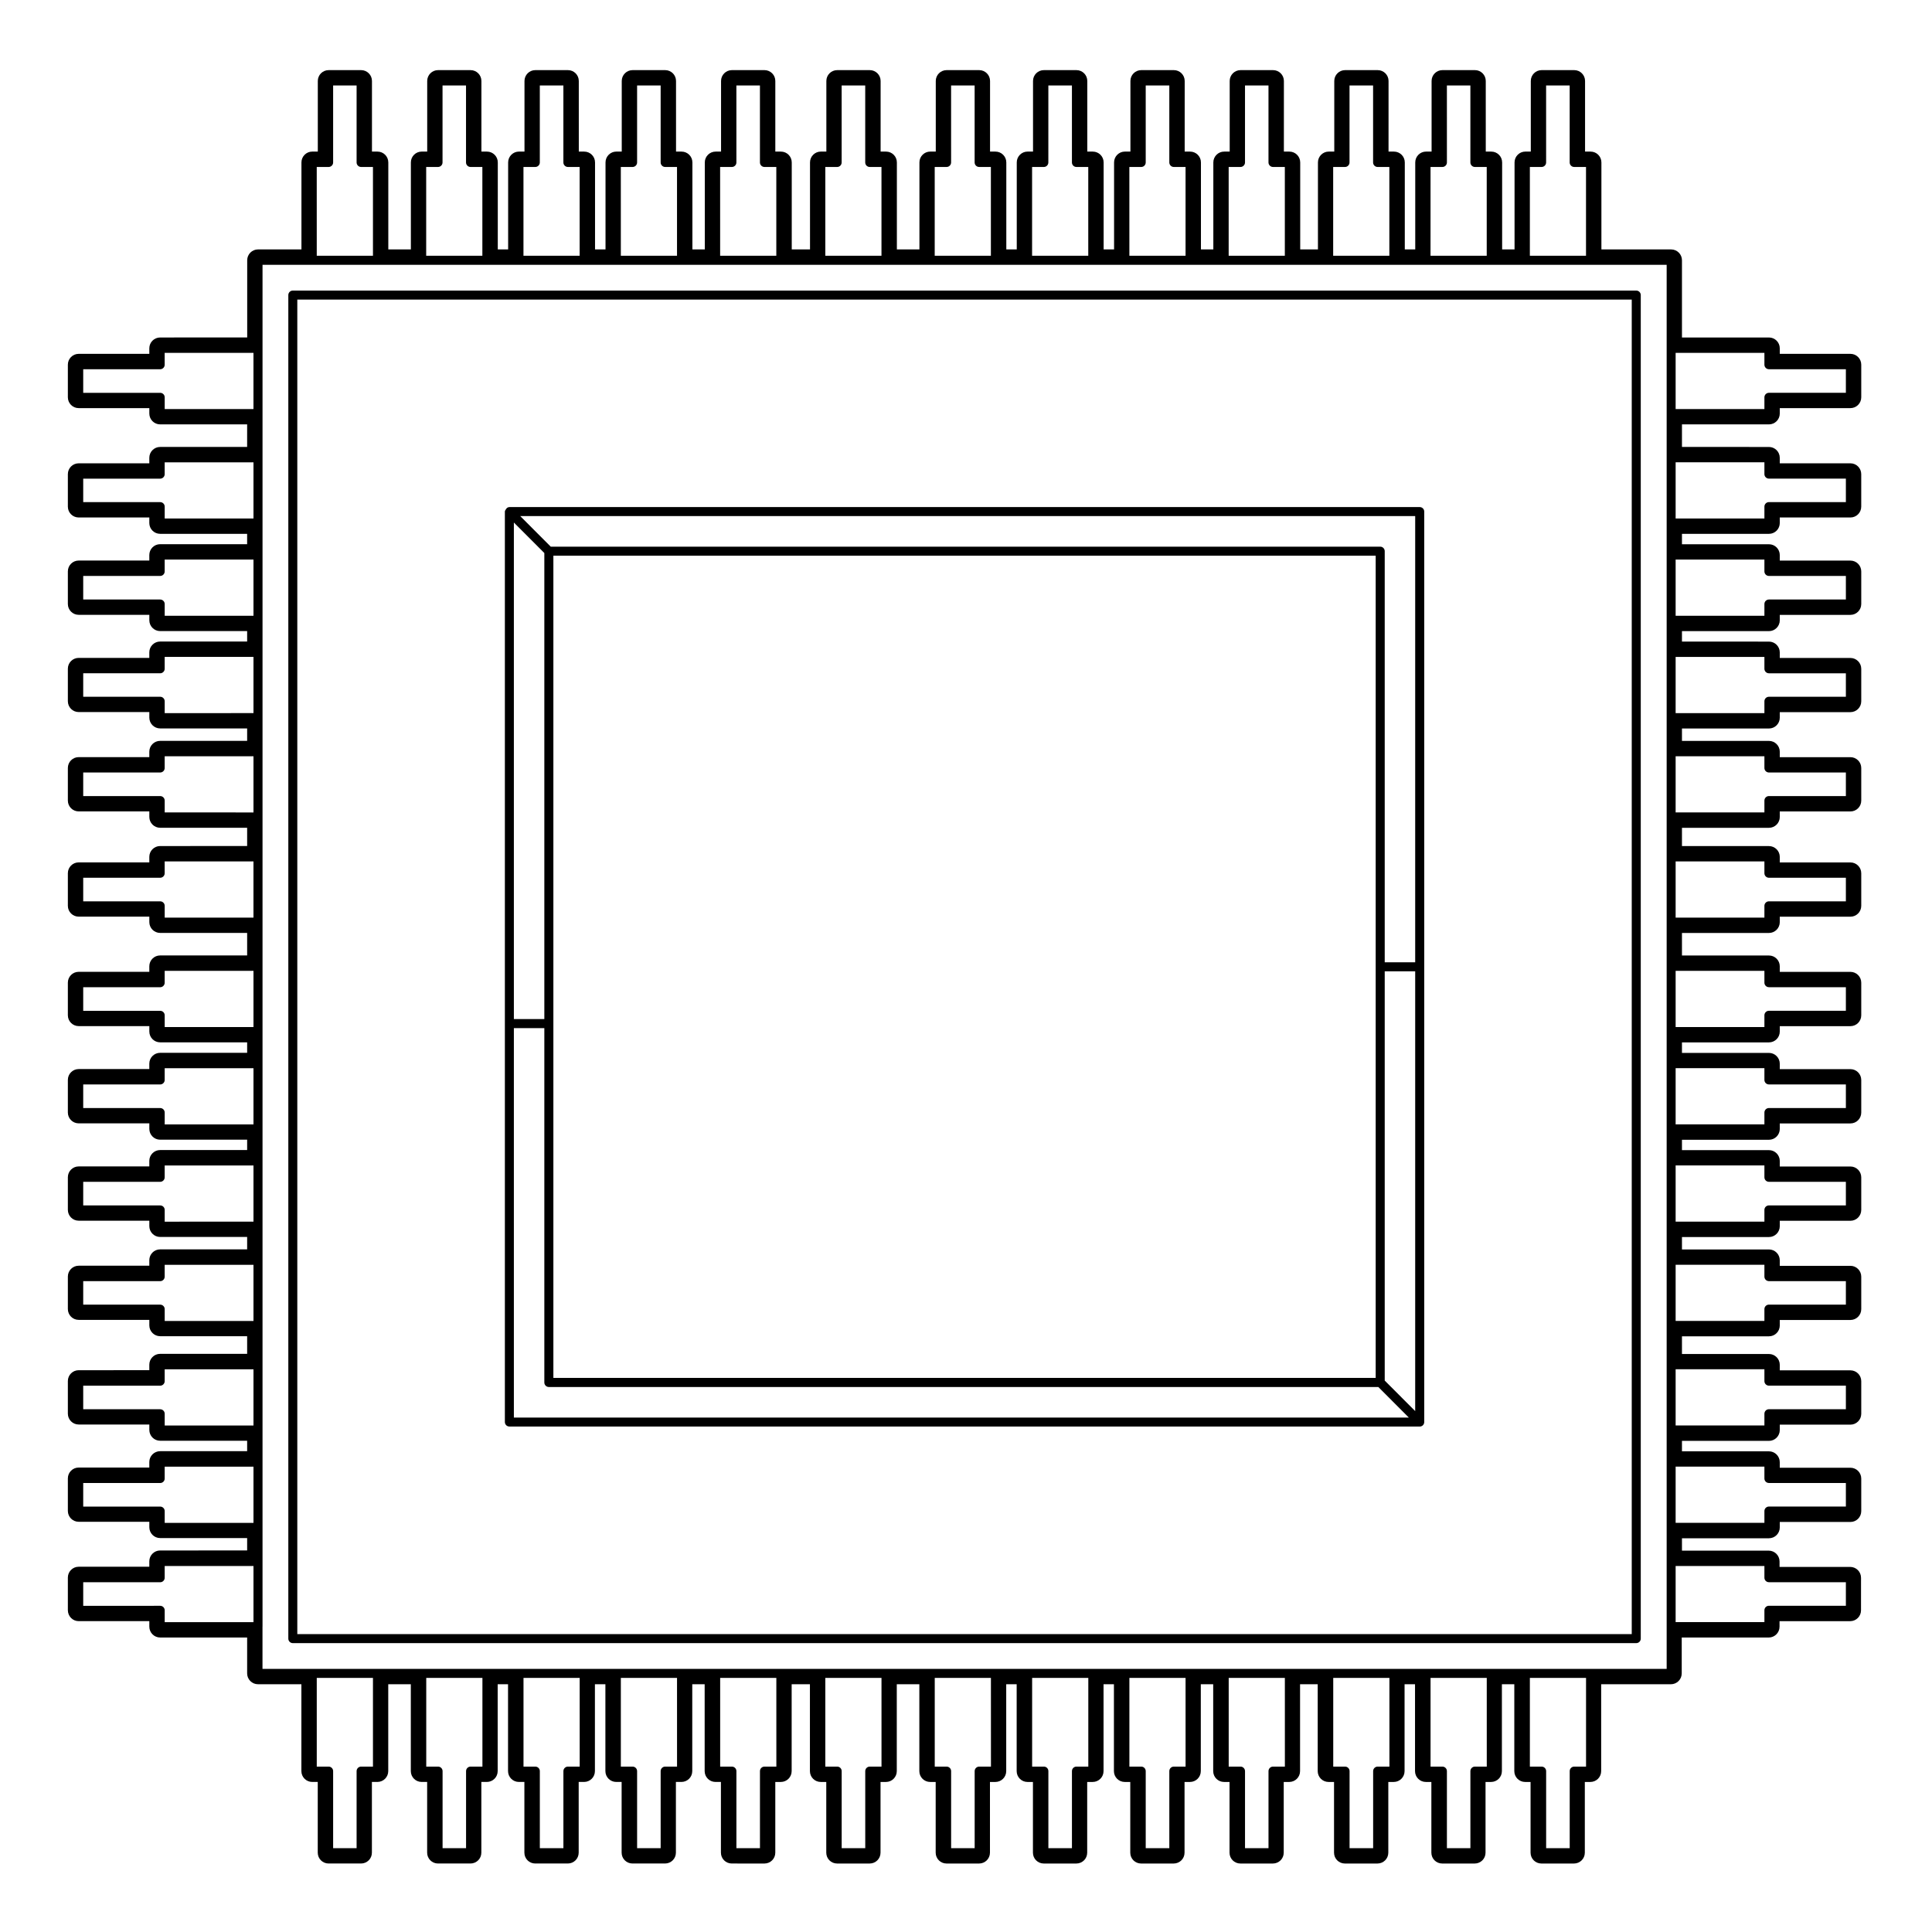
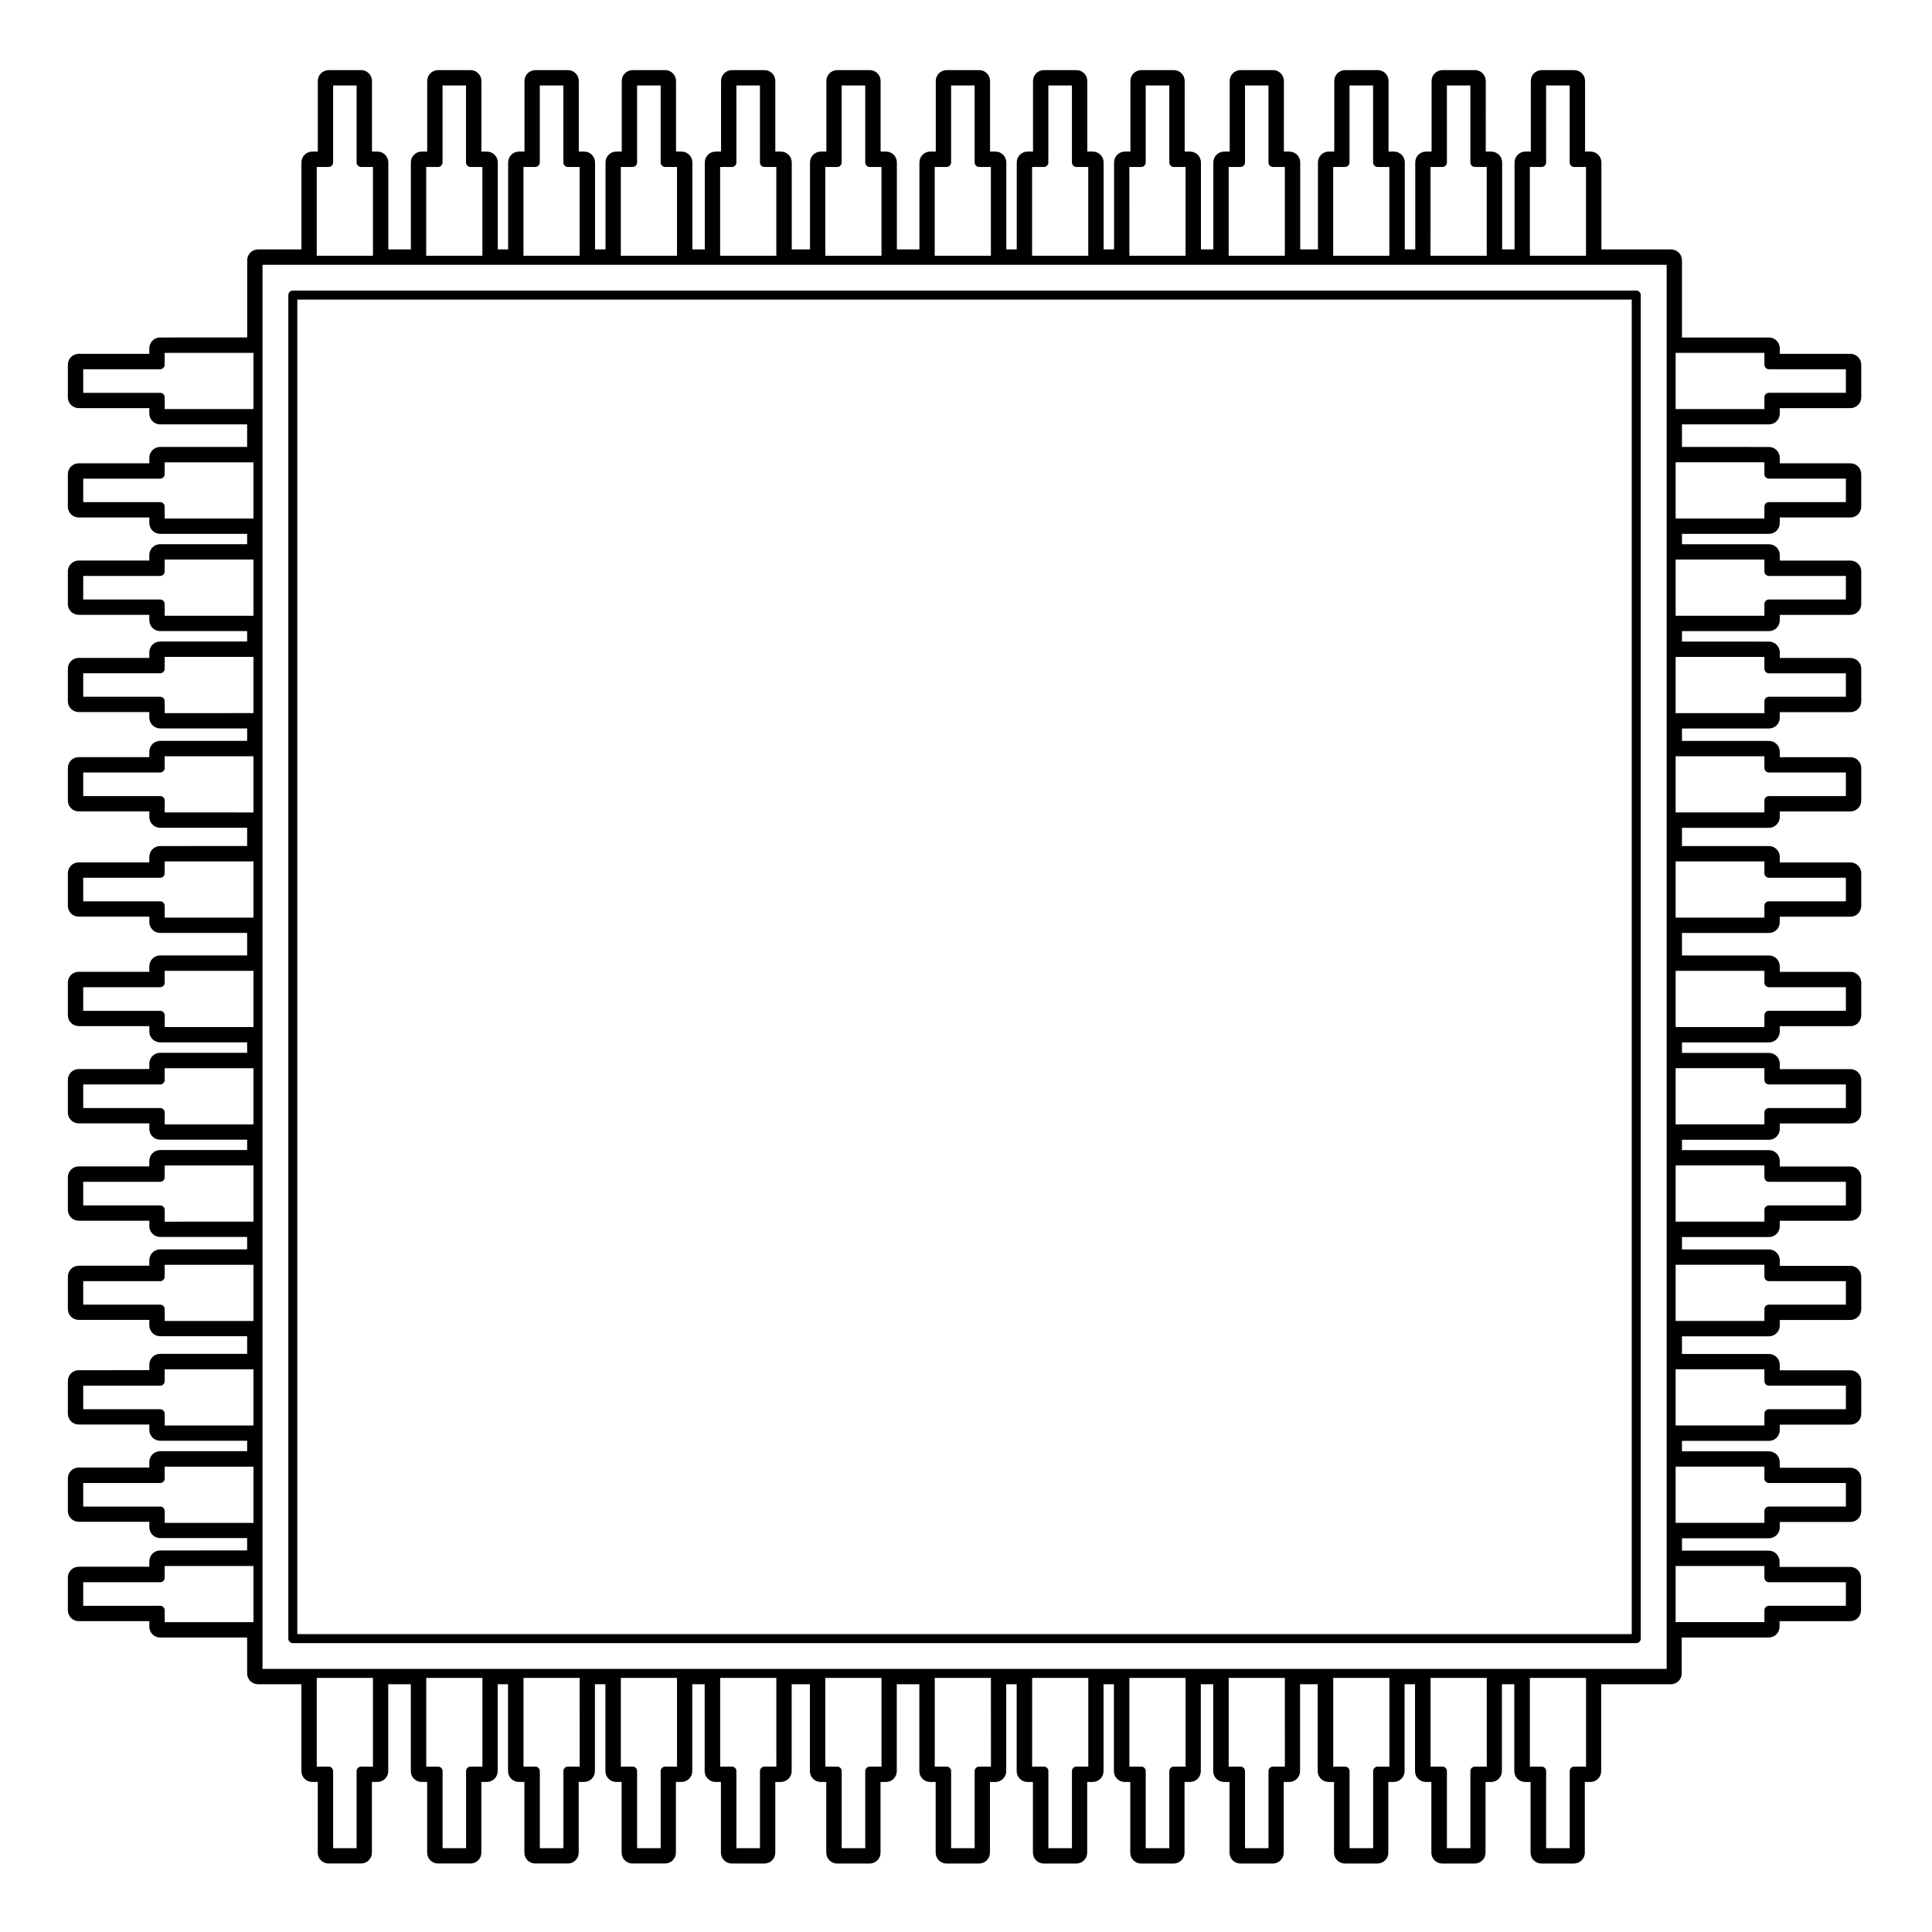
<svg xmlns="http://www.w3.org/2000/svg" fill="#000000" width="800px" height="800px" version="1.1" viewBox="144 144 512 512">
  <g>
    <path d="m578.82 578.25v-356.05c0-0.66-0.535-1.195-1.195-1.195h-356.03c-0.66 0-1.188 0.535-1.188 1.195v356.05c0 0.66 0.527 1.195 1.188 1.195h356.03c0.664 0 1.195-0.535 1.195-1.195zm-2.391-1.195h-353.64v-353.66h353.64z" />
-     <path d="m278.99 522.05h241.25c0.309 0 0.613-0.117 0.848-0.344 0.23-0.238 0.348-0.539 0.348-0.852v-241.28c0-0.66-0.527-1.195-1.195-1.195l-241.25 0.004c-0.449 0-0.766 0.293-0.969 0.656-0.102 0.176-0.227 0.344-0.227 0.539v241.27c0 0.664 0.535 1.195 1.195 1.195zm240.05-4.094-8.074-8.09v-108.46h8.074zm0-237.18v118.24h-8.074v-108.95c0-0.66-0.535-1.195-1.195-1.195h-219.82l-8.082-8.098h237.17zm-10.469 10.488v217.9h-217.92v-217.9zm-228.39-8.789 8.074 8.086v123.5h-8.074zm0 133.99h8.074v93.906c0 0.664 0.535 1.199 1.195 1.199h219.82l8.082 8.098-237.17-0.004z" />
    <path d="m164.85 573.62h18.723v1.465c0 1.582 1.285 2.871 2.867 2.871h23.055v9.512c0 1.586 1.289 2.871 2.871 2.871h11.504v23.027c0 1.582 1.289 2.867 2.871 2.867h1.465v18.742c0 1.594 1.285 2.871 2.871 2.871h8.609c1.586 0 2.871-1.281 2.871-2.871v-18.742h1.461c1.586 0 2.871-1.285 2.871-2.867v-23.027h5.981v23.027c0 1.582 1.285 2.867 2.871 2.867h1.457v18.742c0 1.594 1.289 2.871 2.871 2.871h8.621c1.582 0 2.871-1.281 2.871-2.871v-18.742h1.457c1.586 0 2.871-1.285 2.871-2.867v-23.027h2.746v23.027c0 1.582 1.289 2.867 2.871 2.867h1.461v18.742c0 1.594 1.285 2.871 2.867 2.871h8.652c1.582 0 2.871-1.281 2.871-2.871v-18.742h1.43c1.586 0 2.871-1.285 2.871-2.867v-23.027h2.777v23.027c0 1.582 1.285 2.867 2.871 2.867h1.43v18.742c0 1.594 1.289 2.871 2.871 2.871h8.641c1.586 0 2.871-1.281 2.871-2.871v-18.742h1.465c1.582 0 2.871-1.285 2.871-2.867v-23.027h3.285v23.027c0 1.582 1.289 2.867 2.871 2.867h1.438v18.742c0 1.594 1.289 2.871 2.871 2.871l8.672 0.004c1.582 0 2.867-1.281 2.867-2.871v-18.742h1.465c1.586 0 2.871-1.285 2.871-2.867v-23.027h4.84v23.027c0 1.582 1.285 2.867 2.871 2.867h1.461v18.742c0 1.594 1.285 2.871 2.871 2.871h8.637c1.586 0 2.871-1.281 2.871-2.871v-18.742h1.441c1.582 0 2.867-1.285 2.867-2.867v-23.027h5.977v23.027c0 1.582 1.285 2.867 2.867 2.867h1.465v18.742c0 1.594 1.289 2.871 2.871 2.871h8.641c1.582 0 2.871-1.281 2.871-2.871v-18.742h1.438c1.582 0 2.871-1.285 2.871-2.867v-23.027h2.769v23.027c0 1.582 1.285 2.867 2.867 2.867h1.445v18.742c0 1.594 1.285 2.871 2.871 2.871h8.637c1.586 0 2.871-1.281 2.871-2.871v-18.742h1.461c1.582 0 2.871-1.285 2.871-2.867v-23.027h2.75v23.027c0 1.582 1.285 2.867 2.871 2.867h1.461v18.742c0 1.594 1.285 2.871 2.871 2.871h8.641c1.582 0 2.871-1.281 2.871-2.871v-18.742h1.438c1.582 0 2.871-1.285 2.871-2.867v-23.027h3.285v23.027c0 1.582 1.289 2.867 2.871 2.867h1.457v18.742c0 1.594 1.289 2.871 2.871 2.871h8.621c1.582 0 2.871-1.281 2.871-2.871v-18.742h1.457c1.586 0 2.871-1.285 2.871-2.867v-23.027h4.676v23.027c0 1.582 1.289 2.867 2.871 2.867h1.457v18.742c0 1.594 1.285 2.871 2.871 2.871h8.641c1.582 0 2.871-1.281 2.871-2.871v-18.742h1.438c1.582 0 2.871-1.285 2.871-2.867v-23.027h2.769v23.027c0 1.582 1.285 2.867 2.871 2.867h1.461v18.742c0 1.594 1.285 2.871 2.871 2.871h8.621c1.582 0 2.863-1.281 2.863-2.871v-18.742h1.465c1.582 0 2.871-1.285 2.871-2.867v-23.027h3.289v23.027c0 1.582 1.285 2.867 2.867 2.867h1.441v18.742c0 1.594 1.285 2.871 2.867 2.871h8.645c1.582 0 2.867-1.281 2.867-2.871v-18.742h1.465c1.582 0 2.867-1.285 2.867-2.867v-23.027h18.477c1.582 0 2.871-1.285 2.871-2.871v-9.512h23.055c1.582 0 2.867-1.289 2.867-2.871v-1.465h18.723c1.582 0 2.867-1.285 2.867-2.871l0.004-8.633c0-1.586-1.285-2.871-2.867-2.871h-18.723v-1.438c0-1.582-1.285-2.871-2.867-2.871h-22.996v-3.285h23.055c1.582 0 2.867-1.289 2.867-2.871v-1.445h18.723c1.582 0 2.867-1.289 2.867-2.871v-8.629c0-1.586-1.285-2.871-2.867-2.871h-18.723l-0.004-1.48c0-1.582-1.285-2.871-2.867-2.871h-23.051v-2.769h23.055c1.582 0 2.867-1.285 2.867-2.871v-1.43h18.723c1.582 0 2.867-1.289 2.867-2.871v-8.652c0-1.582-1.285-2.867-2.867-2.867h-18.723v-1.461c0-1.586-1.285-2.871-2.867-2.871l-23.055-0.004v-4.684h23.055c1.582 0 2.867-1.285 2.867-2.871v-1.457h18.723c1.582 0 2.867-1.285 2.867-2.871v-8.609c0-1.582-1.285-2.871-2.867-2.871h-18.723l-0.004-1.473c0-1.582-1.285-2.867-2.867-2.867h-23.051v-3.289h23.055c1.582 0 2.867-1.289 2.867-2.871v-1.438h18.723c1.582 0 2.867-1.285 2.867-2.871v-8.641c0-1.582-1.285-2.871-2.867-2.871h-18.723v-1.465c0-1.582-1.285-2.871-2.867-2.871l-23.055-0.004v-2.742h23.055c1.582 0 2.867-1.285 2.867-2.871v-1.461h18.723c1.582 0 2.867-1.289 2.867-2.871v-8.645c0-1.586-1.285-2.871-2.867-2.871h-18.723v-1.43c0-1.586-1.285-2.871-2.867-2.871h-23.055v-2.789h23.055c1.582 0 2.867-1.285 2.867-2.871v-1.43h18.723c1.582 0 2.867-1.285 2.867-2.871v-8.645c0-1.586-1.285-2.871-2.867-2.871h-18.723v-1.465c0-1.586-1.285-2.871-2.867-2.871l-23.055-0.004v-5.969h23.055c1.582 0 2.867-1.285 2.867-2.871v-1.441h18.723c1.582 0 2.867-1.285 2.867-2.871v-8.637c0-1.586-1.285-2.871-2.867-2.871h-18.723v-1.461c0-1.586-1.285-2.871-2.867-2.871l-23.055-0.004v-4.84h23.055c1.582 0 2.867-1.285 2.867-2.871v-1.465h18.723c1.582 0 2.867-1.285 2.867-2.871v-8.641c0-1.586-1.285-2.871-2.867-2.871h-18.723v-1.438c0-1.586-1.285-2.871-2.867-2.871h-23.055v-3.289h23.055c1.582 0 2.867-1.285 2.867-2.871v-1.465h18.723c1.582 0 2.867-1.285 2.867-2.871v-8.613c0-1.586-1.285-2.871-2.867-2.871h-18.723v-1.465c0-1.586-1.285-2.871-2.867-2.871l-23.055-0.008v-2.769h23.055c1.582 0 2.867-1.285 2.867-2.871v-1.438h18.723c1.582 0 2.867-1.285 2.867-2.871v-8.641c0-1.586-1.285-2.871-2.867-2.871h-18.723v-1.461c0-1.586-1.285-2.871-2.867-2.871l-23.055-0.004v-2.754h23.055c1.582 0 2.867-1.285 2.867-2.871l-0.004-1.465h18.723c1.582 0 2.867-1.285 2.867-2.871v-8.613c0-1.586-1.285-2.871-2.867-2.871h-18.723v-1.461c0-1.586-1.285-2.871-2.867-2.871l-23.051-0.004v-5.981h23.055c1.582 0 2.867-1.285 2.867-2.871v-1.438h18.723c1.582 0 2.867-1.285 2.867-2.871v-8.641c0-1.586-1.285-2.871-2.867-2.871h-18.723v-1.465c0-1.586-1.285-2.871-2.867-2.871h-23.055v-20.465c0-1.586-1.289-2.871-2.871-2.871h-18.477v-23.055c0-1.586-1.285-2.871-2.867-2.871h-1.465v-18.719c0-1.586-1.285-2.871-2.867-2.871h-8.645c-1.582 0-2.867 1.285-2.867 2.871v18.715h-1.441c-1.582 0-2.867 1.285-2.867 2.871v23.055h-3.289v-23.051c0-1.586-1.289-2.871-2.871-2.871h-1.465l-0.004-18.719c0-1.586-1.281-2.871-2.863-2.871h-8.621c-1.586 0-2.871 1.285-2.871 2.871v18.715h-1.461c-1.586 0-2.871 1.285-2.871 2.871v23.055h-2.769v-23.051c0-1.586-1.289-2.871-2.871-2.871h-1.438l0.004-18.719c0-1.586-1.289-2.871-2.871-2.871h-8.641c-1.586 0-2.871 1.285-2.871 2.871v18.715h-1.457c-1.582 0-2.871 1.285-2.871 2.871v23.055l-4.699 0.004v-23.055c0-1.586-1.285-2.871-2.871-2.871h-1.457l0.004-18.719c0-1.586-1.289-2.871-2.871-2.871h-8.621c-1.582 0-2.871 1.285-2.871 2.871v18.715l-1.465 0.004c-1.582 0-2.871 1.285-2.871 2.871v23.055h-3.285v-23.055c0-1.586-1.289-2.871-2.871-2.871h-1.438l0.004-18.719c0-1.586-1.289-2.871-2.871-2.871h-8.641c-1.586 0-2.871 1.285-2.871 2.871v18.715h-1.461c-1.586 0-2.871 1.285-2.871 2.871v23.055l-2.766 0.004v-23.055c0-1.586-1.289-2.871-2.871-2.871h-1.461v-18.719c0-1.586-1.285-2.871-2.871-2.871h-8.637c-1.586 0-2.871 1.285-2.871 2.871v18.715h-1.445c-1.582 0-2.867 1.285-2.867 2.871v23.055h-2.769v-23.051c0-1.586-1.289-2.871-2.871-2.871h-1.438v-18.719c0-1.586-1.289-2.871-2.871-2.871h-8.641c-1.582 0-2.871 1.285-2.871 2.871v18.715h-1.465c-1.582 0-2.867 1.285-2.867 2.871v23.055h-5.977v-23.051c0-1.586-1.285-2.871-2.867-2.871h-1.441v-18.719c0-1.586-1.285-2.871-2.871-2.871h-8.637c-1.586 0-2.871 1.285-2.871 2.871v18.715h-1.461c-1.586 0-2.871 1.285-2.871 2.871v23.055h-4.84v-23.051c0-1.586-1.285-2.871-2.871-2.871h-1.484v-18.719c0-1.586-1.285-2.871-2.867-2.871h-8.641c-1.582 0-2.871 1.285-2.871 2.871v18.715l-1.438 0.004c-1.582 0-2.871 1.285-2.871 2.871v23.055h-3.285v-23.055c0-1.586-1.289-2.871-2.871-2.871h-1.465l-0.004-18.719c0-1.586-1.285-2.871-2.871-2.871h-8.641c-1.582 0-2.871 1.285-2.871 2.871v18.715h-1.43c-1.586 0-2.871 1.285-2.871 2.871v23.055h-2.777v-23.051c0-1.586-1.285-2.871-2.871-2.871h-1.43l-0.004-18.719c0-1.586-1.289-2.871-2.871-2.871h-8.652c-1.582 0-2.867 1.285-2.867 2.871v18.715h-1.461c-1.582 0-2.871 1.285-2.871 2.871v23.055h-2.746l0.004-23.051c0-1.586-1.285-2.871-2.871-2.871h-1.473v-18.719c0-1.586-1.289-2.871-2.871-2.871h-8.621c-1.582 0-2.871 1.285-2.871 2.871v18.715h-1.457c-1.586 0-2.871 1.285-2.871 2.871v23.055h-5.981v-23.051c0-1.586-1.285-2.871-2.871-2.871h-1.461v-18.719c0-1.586-1.285-2.871-2.871-2.871h-8.609c-1.586 0-2.871 1.285-2.871 2.871v18.715h-1.465c-1.582 0-2.871 1.285-2.871 2.871v23.055h-11.504c-1.582 0-2.871 1.285-2.871 2.871v20.465l-23.074 0.004c-1.582 0-2.867 1.285-2.867 2.871v1.465h-18.719c-1.582 0-2.867 1.285-2.867 2.871v8.641c0 1.586 1.285 2.871 2.867 2.871h18.723v1.438c0 1.586 1.285 2.871 2.867 2.871h23.055l-0.004 5.981h-23.055c-1.582 0-2.867 1.285-2.867 2.871v1.461l-18.719 0.004c-1.582 0-2.867 1.285-2.867 2.871v8.613c0 1.586 1.285 2.871 2.867 2.871h18.723l-0.004 1.461c0 1.586 1.285 2.871 2.867 2.871h23.055v2.746h-23.055c-1.582 0-2.867 1.285-2.867 2.871v1.461l-18.719 0.004c-1.582 0-2.867 1.285-2.867 2.871v8.641c0 1.586 1.285 2.871 2.867 2.871h18.723v1.438c0 1.586 1.285 2.871 2.867 2.871h23.055v2.769h-23.059c-1.582 0-2.867 1.285-2.867 2.871v1.465h-18.719c-1.582 0-2.867 1.285-2.867 2.871v8.613c0 1.586 1.285 2.871 2.867 2.871h18.723v1.465c0 1.586 1.285 2.871 2.867 2.871h23.055v3.289l-23.059 0.008c-1.582 0-2.867 1.285-2.867 2.871v1.438h-18.719c-1.582 0-2.867 1.285-2.867 2.871v8.641c0 1.586 1.285 2.871 2.867 2.871h18.723v1.465c0 1.586 1.285 2.871 2.867 2.871h23.055v4.84l-23.059 0.004c-1.582 0-2.867 1.285-2.867 2.871v1.461h-18.719c-1.582 0-2.867 1.285-2.867 2.871v8.637c0 1.586 1.285 2.871 2.867 2.871h18.723v1.441c0 1.586 1.285 2.871 2.867 2.871h23.055v5.969h-23.059c-1.582 0-2.867 1.285-2.867 2.871v1.465l-18.719 0.004c-1.582 0-2.867 1.285-2.867 2.871v8.645c0 1.586 1.285 2.871 2.867 2.871h18.723v1.43c0 1.586 1.285 2.871 2.867 2.871h23.055v2.777h-23.059c-1.582 0-2.867 1.285-2.867 2.871v1.43l-18.719 0.004c-1.582 0-2.867 1.285-2.867 2.871v8.645c0 1.582 1.285 2.871 2.867 2.871h18.723v1.461c0 1.586 1.285 2.871 2.867 2.871h23.055v2.742h-23.059c-1.582 0-2.867 1.289-2.867 2.871v1.465l-18.719 0.004c-1.582 0-2.867 1.289-2.867 2.871v8.641c0 1.586 1.285 2.871 2.867 2.871h18.723v1.438c0 1.582 1.285 2.871 2.867 2.871h23.055v3.289h-23.059c-1.582 0-2.867 1.285-2.867 2.867v1.465h-18.719c-1.582 0-2.867 1.289-2.867 2.871v8.609c0 1.586 1.285 2.871 2.867 2.871h18.723v1.457c0 1.586 1.285 2.871 2.867 2.871h23.055v4.676h-23.059c-1.582 0-2.867 1.285-2.867 2.871v1.461l-18.719 0.004c-1.582 0-2.867 1.285-2.867 2.867v8.652c0 1.582 1.285 2.871 2.867 2.871h18.723v1.43c0 1.586 1.285 2.871 2.867 2.871h23.055v2.769h-23.059c-1.582 0-2.867 1.289-2.867 2.871v1.465h-18.719c-1.582 0-2.867 1.285-2.867 2.871v8.629c0 1.582 1.285 2.871 2.867 2.871h18.723v1.445c0 1.582 1.285 2.871 2.867 2.871h23.055v3.285l-23.059 0.004c-1.582 0-2.867 1.289-2.867 2.871v1.438h-18.719c-1.582 0-2.867 1.285-2.867 2.871v8.629c0 1.633 1.285 2.918 2.867 2.918zm423.21-336.11h23.527v3.141c0 0.66 0.539 1.199 1.199 1.199h20.391v6.246h-20.391c-0.66 0-1.199 0.535-1.199 1.195v3.113h-23.527zm0 29.004h23.527v3.133c0 0.66 0.539 1.195 1.199 1.195h20.391v6.223h-20.391c-0.66 0-1.199 0.535-1.199 1.195v3.141h-23.527zm0 25.777h23.527v3.141c0 0.66 0.539 1.199 1.199 1.199h20.391v6.246h-20.391c-0.66 0-1.199 0.535-1.199 1.195v3.113h-23.527zm0 25.797h23.527v3.144c0 0.66 0.539 1.199 1.199 1.199h20.391v6.219h-20.391c-0.66 0-1.199 0.535-1.199 1.199v3.144h-23.527zm0 26.324h23.527v3.113c0 0.66 0.539 1.195 1.199 1.195h20.391v6.246h-20.391c-0.66 0-1.199 0.535-1.199 1.199v3.141h-23.527zm0 27.867h23.527v3.141c0 0.66 0.539 1.195 1.199 1.195h20.391v6.246h-20.391c-0.66 0-1.199 0.535-1.199 1.195v3.117h-23.527zm0 29h23.527v3.141c0 0.66 0.539 1.199 1.199 1.199h20.391v6.246h-20.391c-0.66 0-1.199 0.535-1.199 1.195v3.113h-23.527zm0 25.801h23.527v3.113c0 0.664 0.539 1.195 1.199 1.195h20.391v6.254h-20.391c-0.66 0-1.199 0.535-1.199 1.195v3.141h-23.527zm0 25.777h23.527v3.141c0 0.66 0.539 1.195 1.199 1.195h20.391v6.254h-20.391c-0.66 0-1.199 0.527-1.199 1.188v3.109h-23.527zm0 26.324h23.527v3.141c0 0.66 0.539 1.195 1.199 1.195h20.391v6.223h-20.391c-0.66 0-1.199 0.527-1.199 1.188v3.133h-23.527zm0 27.691h23.527v3.141c0 0.664 0.539 1.199 1.199 1.199h20.391v6.246h-20.391c-0.66 0-1.199 0.535-1.199 1.199v3.109h-23.527zm0 25.805h23.527v3.144c0 0.66 0.539 1.188 1.199 1.188h20.391v6.242h-20.391c-0.66 0-1.199 0.535-1.199 1.195v3.117h-23.527zm0 26.324h23.527v3.109c0 0.66 0.539 1.195 1.199 1.195h20.391v6.238h-20.391c-0.66 0-1.199 0.535-1.199 1.195v3.144h-23.527zm-345.22 53.168h-3.141c-0.66 0-1.195 0.535-1.195 1.199v20.418h-6.219v-20.418c0-0.664-0.535-1.199-1.195-1.199h-3.144v-23.508h14.895zm29.004 0h-3.133c-0.664 0-1.199 0.535-1.199 1.199v20.418h-6.223v-20.418c0-0.664-0.535-1.199-1.195-1.199h-3.133v-23.508h14.887v23.508zm25.773 0h-3.109c-0.664 0-1.199 0.535-1.199 1.199v20.418h-6.246v-20.418c0-0.664-0.535-1.199-1.199-1.199h-3.129v-23.508h14.887l0.004 23.508zm25.801 0h-3.141c-0.66 0-1.195 0.535-1.195 1.199v20.418h-6.242v-20.418c0-0.664-0.535-1.199-1.199-1.199h-3.109v-23.508h14.887l0.004 23.508zm26.32 0h-3.141c-0.664 0-1.199 0.535-1.199 1.199v20.418h-6.242v-20.418c0-0.664-0.535-1.199-1.195-1.199h-3.109v-23.508h14.887l0.004 23.508zm27.871 0h-3.113c-0.664 0-1.195 0.535-1.195 1.199v20.418h-6.246v-20.418c0-0.664-0.527-1.199-1.188-1.199h-3.148v-23.508h14.887zm28.996 0h-3.109c-0.66 0-1.199 0.535-1.199 1.199v20.418h-6.238v-20.418c0-0.664-0.539-1.199-1.199-1.199h-3.141v-23.508h14.887l0.008 23.508zm25.801 0h-3.133c-0.664 0-1.195 0.535-1.195 1.199v20.418h-6.246v-20.418c0-0.664-0.527-1.199-1.188-1.199h-3.117v-23.508h14.887v23.508zm25.781 0h-3.109c-0.66 0-1.195 0.535-1.195 1.199v20.418h-6.254v-20.418c0-0.664-0.527-1.199-1.188-1.199h-3.141v-23.508h14.887l0.004 23.508zm26.312 0h-3.133c-0.66 0-1.199 0.535-1.199 1.199v20.418h-6.223v-20.418c0-0.664-0.535-1.199-1.195-1.199h-3.129v-23.508h14.883l0.004 23.508zm27.707 0h-3.113c-0.66 0-1.195 0.535-1.195 1.199v20.418h-6.246v-20.418c0-0.664-0.535-1.199-1.195-1.199h-3.133v-23.508h14.887v23.508zm25.801 0h-3.137c-0.66 0-1.199 0.535-1.199 1.199v20.418h-6.223v-20.418c0-0.664-0.535-1.199-1.195-1.199h-3.141v-23.508h14.895l0.004 23.508zm26.312 0h-3.133c-0.66 0-1.195 0.535-1.195 1.199v20.418h-6.246v-20.418c0-0.664-0.539-1.199-1.199-1.199h-3.113v-23.508h14.887zm-14.887-423.92h3.109c0.66 0 1.199-0.535 1.199-1.195l-0.004-20.395h6.246v20.395c0 0.66 0.535 1.195 1.195 1.195h3.133v23.531h-14.879zm-26.32 0h3.141c0.66 0 1.195-0.535 1.195-1.195l-0.004-20.395h6.223v20.395c0 0.66 0.539 1.195 1.199 1.195h3.133v23.531h-14.895l0.004-23.531zm-25.801 0h3.133c0.66 0 1.195-0.535 1.195-1.195v-20.395h6.246v20.395c0 0.66 0.535 1.195 1.195 1.195h3.113v23.531h-14.887v-23.531zm-27.695 0h3.129c0.66 0 1.195-0.535 1.195-1.195v-20.395h6.223v20.395c0 0.66 0.539 1.195 1.199 1.195h3.133v23.531h-14.883v-23.531zm-26.316 0h3.141c0.66 0 1.188-0.535 1.188-1.195v-20.395h6.254v20.395c0 0.66 0.535 1.195 1.195 1.195h3.109v23.531h-14.887l-0.008-23.531zm-25.781 0h3.117c0.66 0 1.188-0.535 1.188-1.195l0.004-20.395h6.246v20.395c0 0.66 0.527 1.195 1.195 1.195h3.133v23.531h-14.887v-23.531zm-25.805 0h3.141c0.66 0 1.199-0.535 1.199-1.195l-0.004-20.395h6.238v20.395c0 0.66 0.539 1.195 1.199 1.195h3.109v23.531h-14.887v-23.531zm-28.996 0h3.141c0.66 0 1.188-0.535 1.188-1.195v-20.395h6.246v20.395c0 0.66 0.527 1.195 1.195 1.195h3.113v23.531h-14.883zm-27.867 0h3.109c0.66 0 1.195-0.535 1.195-1.195l-0.004-20.395h6.242v20.395c0 0.66 0.535 1.195 1.199 1.195h3.141v23.531h-14.887l-0.004-23.531zm-26.32 0h3.109c0.664 0 1.199-0.535 1.199-1.195v-20.395h6.242v20.395c0 0.66 0.535 1.195 1.195 1.195h3.141v23.531h-14.887l-0.004-23.531zm-25.801 0h3.129c0.664 0 1.199-0.535 1.199-1.195v-20.395h6.246v20.395c0 0.66 0.535 1.195 1.199 1.195h3.109v23.531h-14.887v-23.531zm-25.781 0h3.133c0.66 0 1.195-0.535 1.195-1.195v-20.395h6.223v20.395c0 0.66 0.535 1.195 1.199 1.195h3.133v23.531h-14.887v-23.531zm-29.004 0h3.144c0.66 0 1.195-0.535 1.195-1.195v-20.395h6.219v20.395c0 0.66 0.535 1.195 1.195 1.195h3.141v23.531h-14.895l-0.004-23.531zm-14.371 386.84v-360.91h372.11v372.1h-372.12v-11.195zm-25.926-322.68v-3.113c0-0.66-0.535-1.195-1.199-1.195h-20.395v-6.246h20.391c0.664 0 1.199-0.535 1.199-1.199l-0.004-3.141h23.531v14.895zm0 28.996v-3.141c0-0.66-0.535-1.195-1.199-1.195l-20.395 0.004v-6.223h20.391c0.664 0 1.199-0.535 1.199-1.195v-3.133h23.531v14.887l-23.527 0.004zm0 25.781v-3.113c0-0.66-0.535-1.195-1.199-1.195h-20.395v-6.246h20.391c0.664 0 1.199-0.535 1.199-1.199v-3.141h23.531v14.895zm0 25.805v-3.144c0-0.66-0.535-1.199-1.199-1.199h-20.395v-6.219h20.391c0.664 0 1.199-0.535 1.199-1.199v-3.144h23.531v14.898l-23.527 0.004zm0 26.316v-3.141c0-0.66-0.535-1.199-1.199-1.199h-20.395v-6.246h20.391c0.664 0 1.199-0.535 1.199-1.195v-3.113h23.531v14.895zm0 27.867v-3.117c0-0.66-0.535-1.195-1.199-1.195h-20.395v-6.246h20.391c0.664 0 1.199-0.535 1.199-1.195l-0.004-3.137h23.531v14.895zm0 29.008v-3.113c0-0.66-0.535-1.195-1.199-1.195h-20.395v-6.246h20.391c0.664 0 1.199-0.539 1.199-1.199v-3.141h23.531v14.898h-23.527zm0 25.797v-3.141c0-0.66-0.535-1.195-1.199-1.195l-20.395 0.004v-6.254h20.391c0.664 0 1.199-0.527 1.199-1.195v-3.113h23.531v14.898l-23.527 0.004zm0 25.77v-3.109c0-0.66-0.535-1.188-1.199-1.188h-20.395v-6.254h20.391c0.664 0 1.199-0.535 1.199-1.195v-3.141h23.531v14.887l-23.527 0.008zm0 26.32v-3.133c0-0.66-0.535-1.188-1.199-1.188h-20.395v-6.223h20.391c0.664 0 1.199-0.535 1.199-1.195v-3.141h23.531v14.883h-23.527zm0 27.707v-3.109c0-0.664-0.535-1.199-1.199-1.199h-20.395v-6.246h20.391c0.664 0 1.199-0.535 1.199-1.199v-3.141h23.531v14.898h-23.527zm0 25.797v-3.117c0-0.66-0.535-1.195-1.199-1.195h-20.395v-6.242h20.391c0.664 0 1.199-0.527 1.199-1.188v-3.144h23.531v14.895h-23.527zm-21.594 15.742h20.391c0.664 0 1.199-0.535 1.199-1.195v-3.109h23.531v14.883h-23.527v-3.144c0-0.66-0.535-1.195-1.199-1.195l-20.395 0.004z" />
  </g>
</svg>